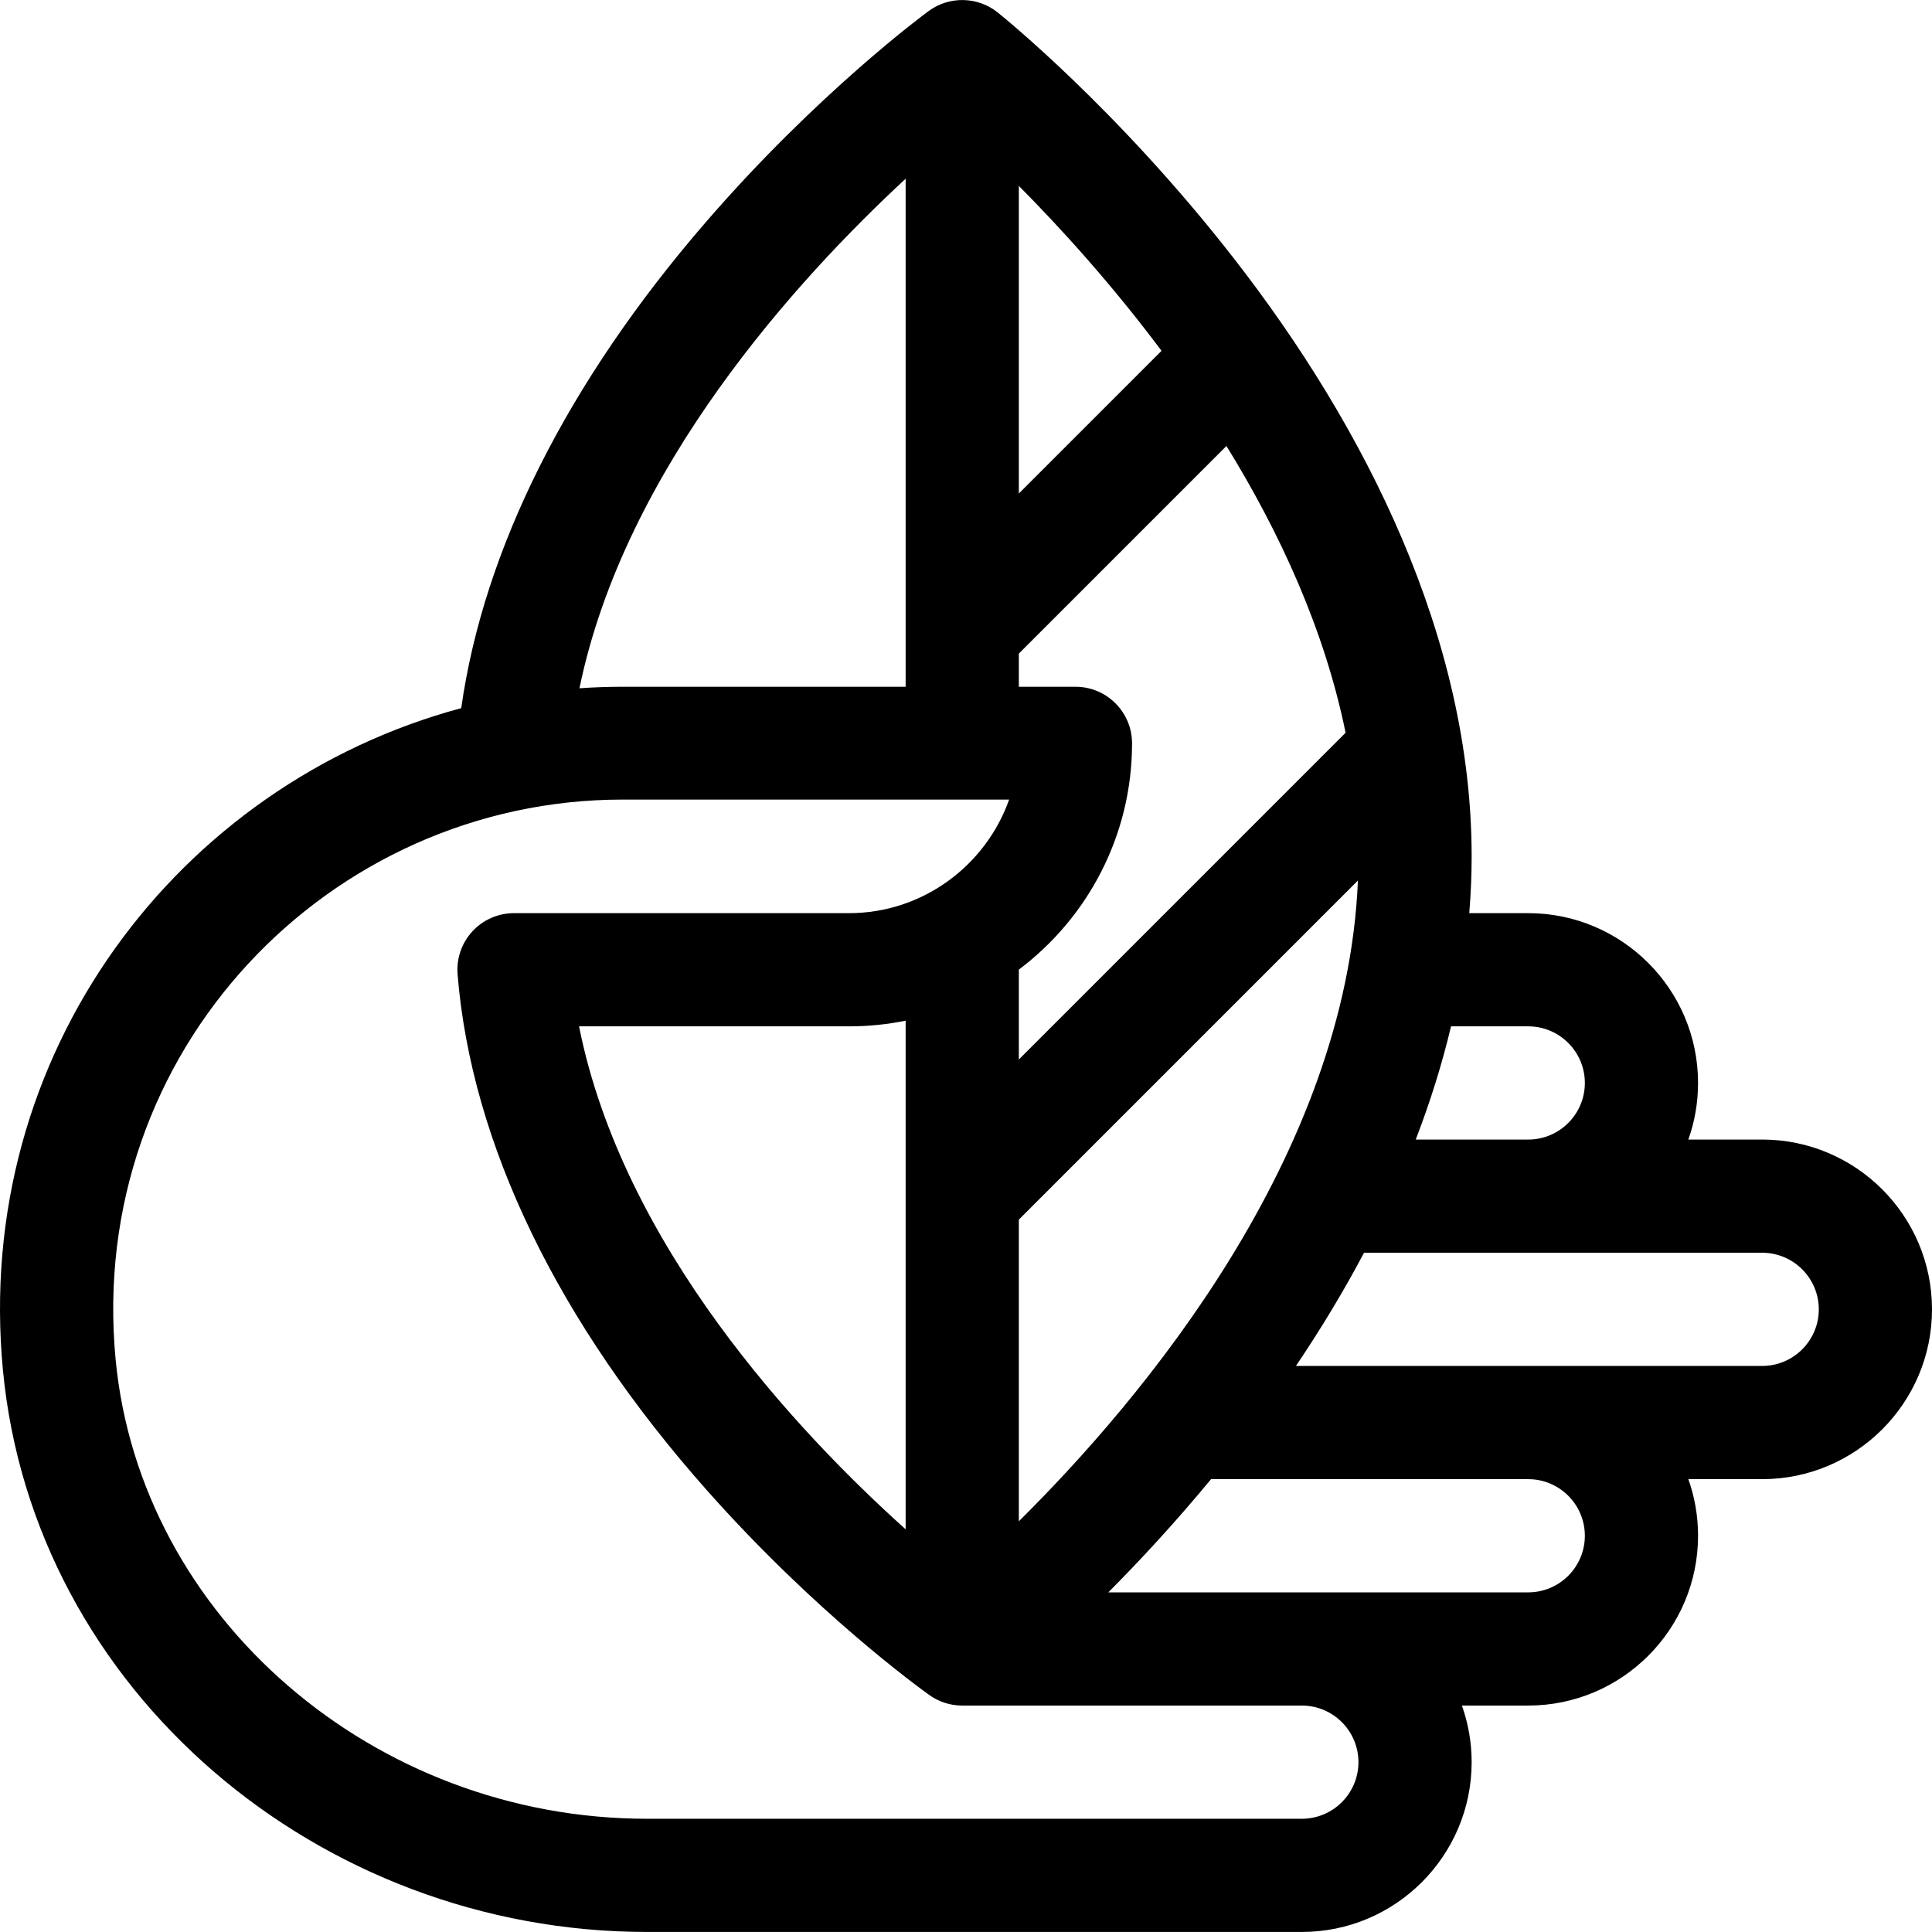
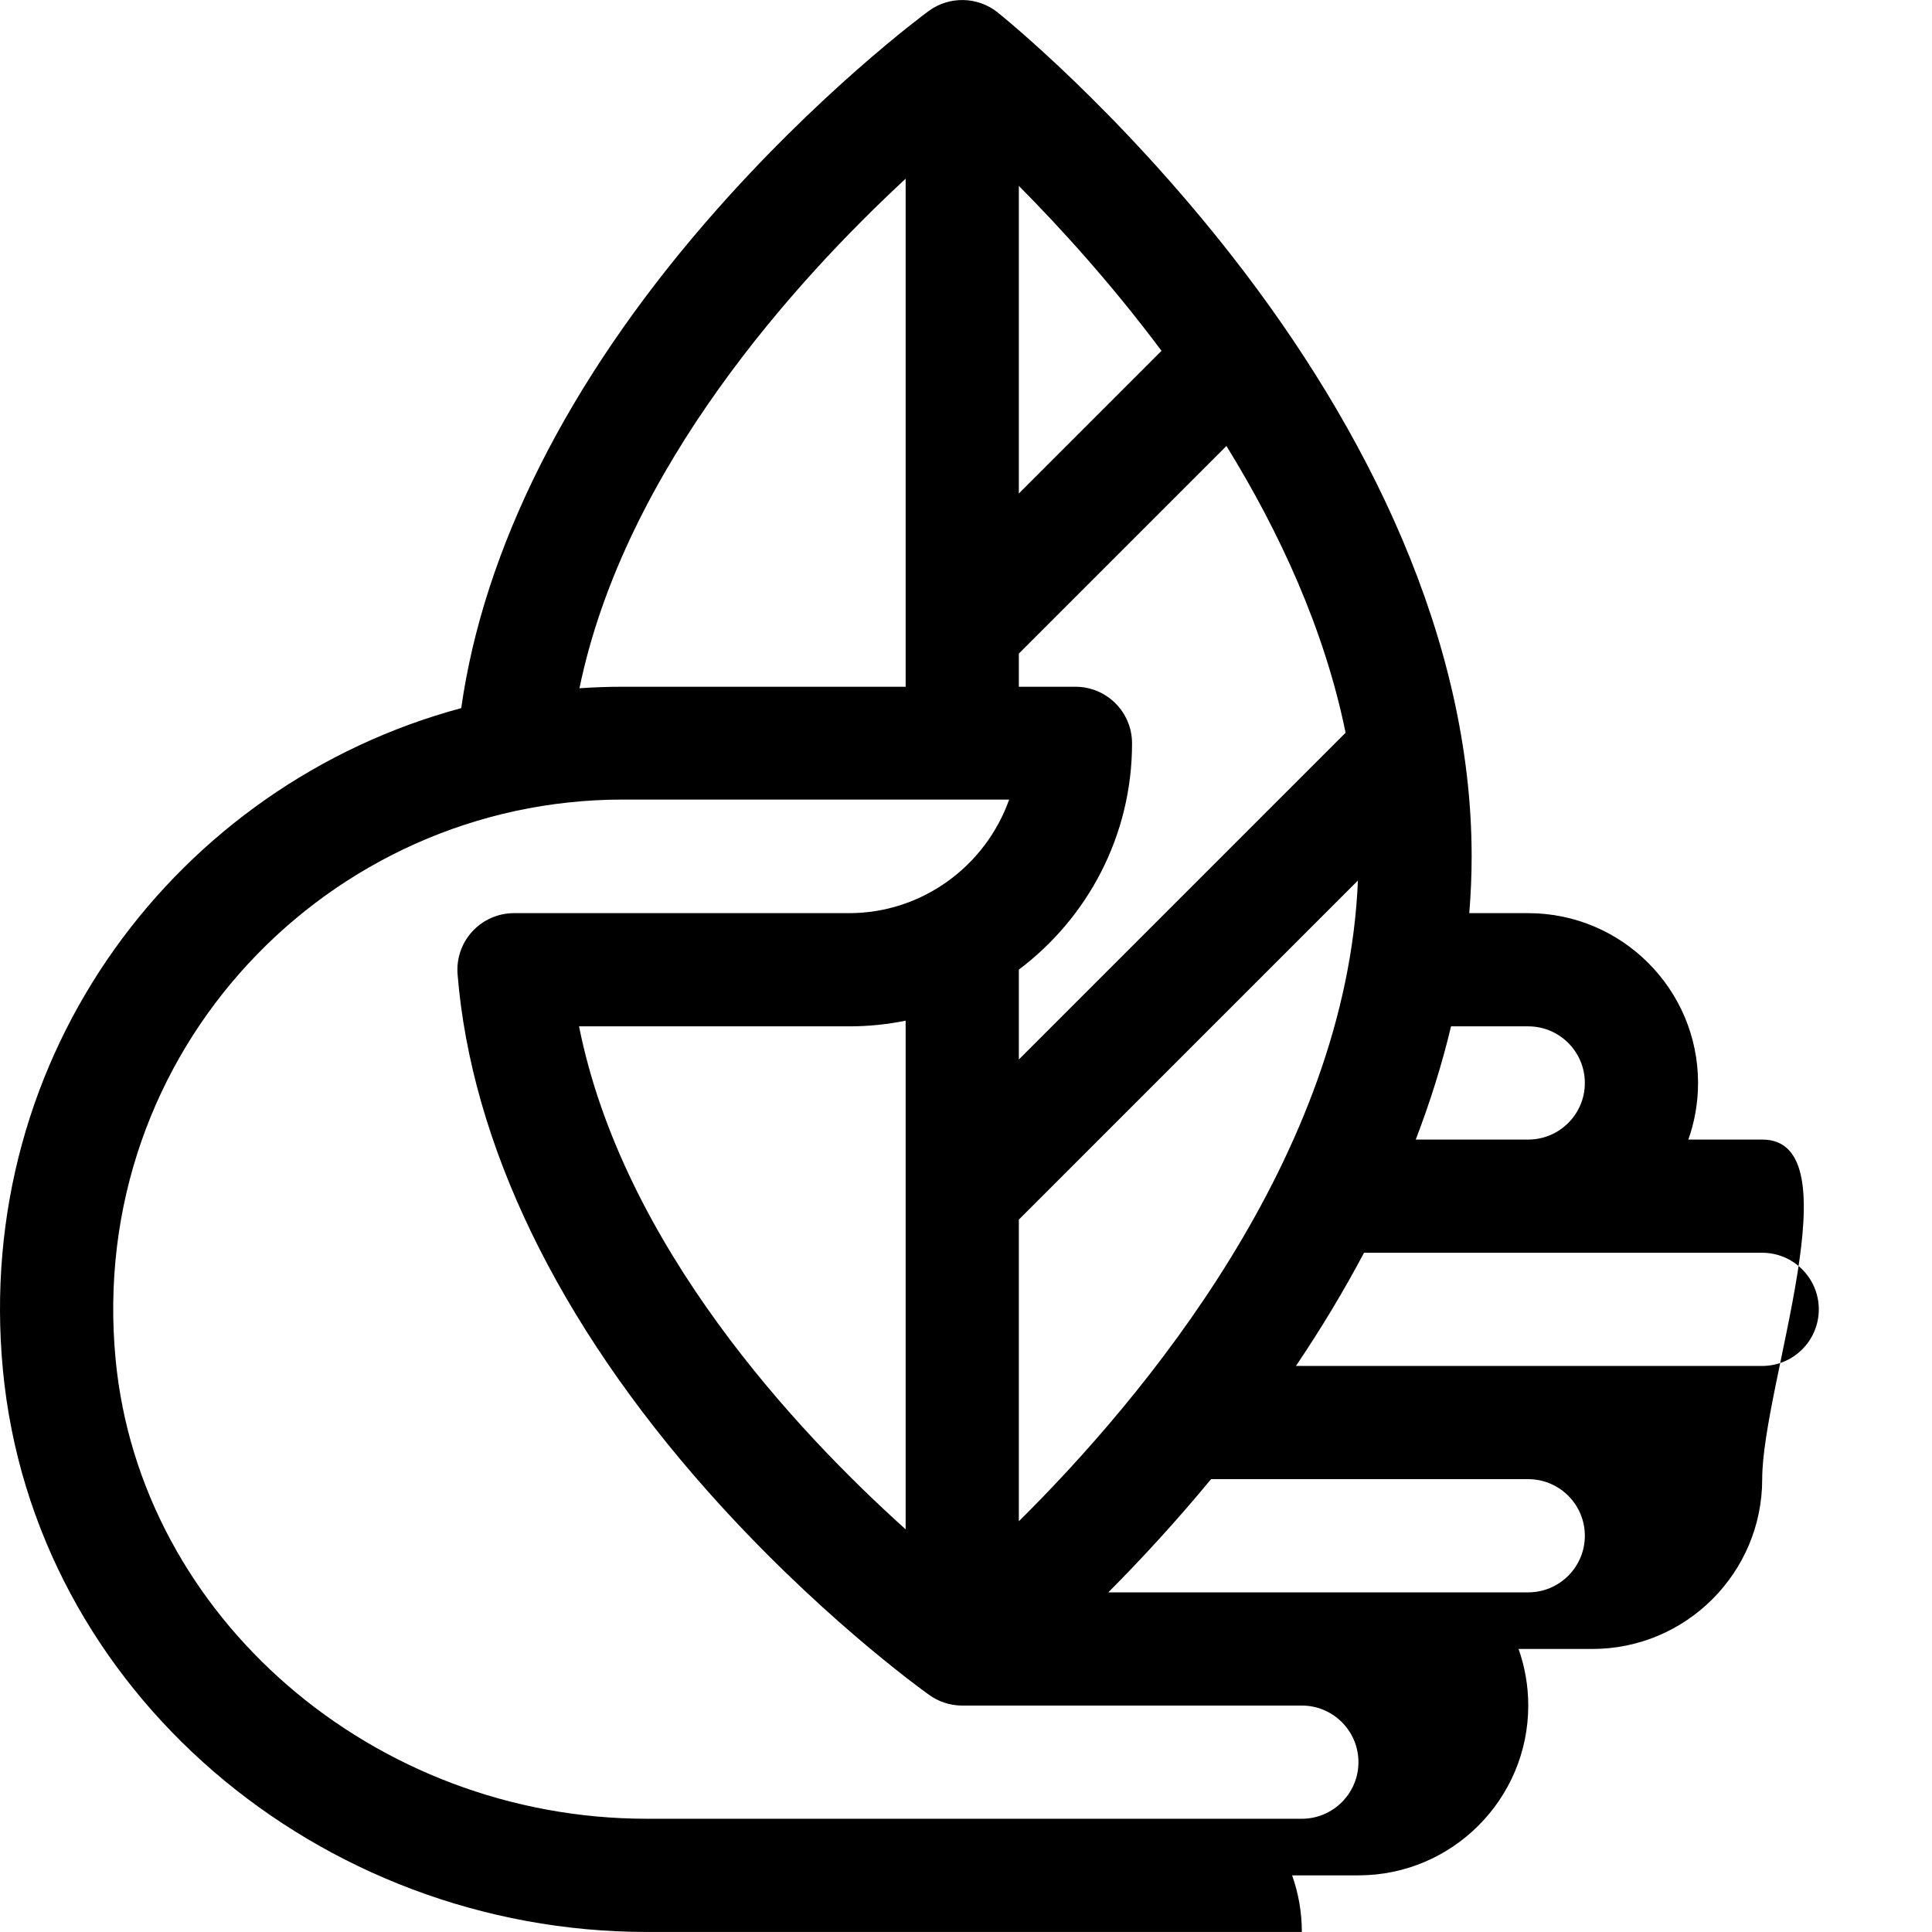
<svg xmlns="http://www.w3.org/2000/svg" version="1.1" id="Capa_1" x="0px" y="0px" viewBox="0 0 512 512" style="enable-background:new 0 0 512 512;" xml:space="preserve">
  <g>
    <g>
-       <path d="M467.001,301.993h-19.57c1.664-4.694,2.57-9.743,2.57-15c0-24.813-20.187-44.999-44.999-44.999h-15.631 c0.415-5.032,0.631-10.034,0.631-15c0-57.837-28.041-113.628-63.167-158.709c-30.729-39.439-61.178-63.974-62.459-64.999 c-5.276-4.221-12.789-4.376-18.242-0.385c-1.192,0.875-29.552,21.814-59.119,56.012c-36.596,42.328-58.829,86.596-64.782,128.748 C47.277,207.839-7.23,279.14,0.781,363.151c8.107,85,83.828,148.838,170.672,148.838h173.55c24.813,0,44.999-20.187,44.999-44.999 c0-5.258-0.915-10.305-2.58-15h17.58c24.813,0,44.999-20.187,44.999-44.999c0-5.257-0.906-10.306-2.57-15h19.57 c24.813,0,44.999-20.187,44.999-44.999S491.814,301.993,467.001,301.993z M384.537,271.994h20.466c8.271,0,15,6.729,15,15 c0,8.271-6.729,15-15,15h-29.816C379.051,291.947,382.175,281.934,384.537,271.994z M270.005,49.261 c11.072,11.165,24.618,26.055,37.81,43.711l-37.81,37.81V49.261z M270.005,256.959c18.207-13.697,29.999-35.478,29.999-59.964 c0-8.284-6.716-15-15-15h-15v-8.787l55.014-55.014c14.049,22.759,25.984,48.561,31.578,75.993l-86.592,86.594V256.959z M270.005,323.206l89.86-89.86c-3.018,73.099-57.259,137.498-89.86,169.811V323.206z M240.005,47.365 c0,20.837,0,118.483,0,134.631h-74.999c-3.83,0-7.646,0.134-11.443,0.4C165.579,124.022,211.331,73.918,240.005,47.365z M345.002,481.99h-173.55c-72.45,0-134.301-53.451-140.808-121.687c-7.804-81.84,56.699-148.408,134.362-148.408h102.428 c-6.19,17.461-22.873,30.099-42.429,30.099h-88.791c-4.189,0-8.188,1.752-11.028,4.833c-2.841,3.081-4.263,7.209-3.922,11.385 c3.657,44.897,26.563,92.244,66.24,136.922c28.586,32.187,55.965,52.051,58.659,53.976c2.435,1.779,5.424,2.843,8.661,2.881 c0.021-0.001,0.023,0,0.035,0c0.01,0,0.018,0,0.029,0c0.01,0,0.017,0,0.027,0c0.012,0,0.025,0,0.042,0c0.01,0,0.02,0,0.03,0 c0.006,0,0.015,0.001,0.02,0h89.995c8.271,0,15,6.729,15,15C360.002,475.261,353.273,481.99,345.002,481.99z M240.005,270.487 v134.797c-28.773-25.853-74.926-75.082-86.554-133.29h71.554C230.142,271.994,235.156,271.476,240.005,270.487z M405.002,421.991 c-11.712,0-99.713,0-111.284,0c8.278-8.321,17.652-18.409,27.229-30h84.056c8.271,0,15,6.729,15,15 C420.002,415.262,413.273,421.991,405.002,421.991z M467.001,361.992H343.434c6.724-9.967,12.745-19.979,18.045-29.999h105.522 c8.271,0,15,6.729,15,15C482.001,355.263,475.272,361.992,467.001,361.992z" />
+       <path d="M467.001,301.993h-19.57c1.664-4.694,2.57-9.743,2.57-15c0-24.813-20.187-44.999-44.999-44.999h-15.631 c0.415-5.032,0.631-10.034,0.631-15c0-57.837-28.041-113.628-63.167-158.709c-30.729-39.439-61.178-63.974-62.459-64.999 c-5.276-4.221-12.789-4.376-18.242-0.385c-1.192,0.875-29.552,21.814-59.119,56.012c-36.596,42.328-58.829,86.596-64.782,128.748 C47.277,207.839-7.23,279.14,0.781,363.151c8.107,85,83.828,148.838,170.672,148.838h173.55c0-5.258-0.915-10.305-2.58-15h17.58c24.813,0,44.999-20.187,44.999-44.999c0-5.257-0.906-10.306-2.57-15h19.57 c24.813,0,44.999-20.187,44.999-44.999S491.814,301.993,467.001,301.993z M384.537,271.994h20.466c8.271,0,15,6.729,15,15 c0,8.271-6.729,15-15,15h-29.816C379.051,291.947,382.175,281.934,384.537,271.994z M270.005,49.261 c11.072,11.165,24.618,26.055,37.81,43.711l-37.81,37.81V49.261z M270.005,256.959c18.207-13.697,29.999-35.478,29.999-59.964 c0-8.284-6.716-15-15-15h-15v-8.787l55.014-55.014c14.049,22.759,25.984,48.561,31.578,75.993l-86.592,86.594V256.959z M270.005,323.206l89.86-89.86c-3.018,73.099-57.259,137.498-89.86,169.811V323.206z M240.005,47.365 c0,20.837,0,118.483,0,134.631h-74.999c-3.83,0-7.646,0.134-11.443,0.4C165.579,124.022,211.331,73.918,240.005,47.365z M345.002,481.99h-173.55c-72.45,0-134.301-53.451-140.808-121.687c-7.804-81.84,56.699-148.408,134.362-148.408h102.428 c-6.19,17.461-22.873,30.099-42.429,30.099h-88.791c-4.189,0-8.188,1.752-11.028,4.833c-2.841,3.081-4.263,7.209-3.922,11.385 c3.657,44.897,26.563,92.244,66.24,136.922c28.586,32.187,55.965,52.051,58.659,53.976c2.435,1.779,5.424,2.843,8.661,2.881 c0.021-0.001,0.023,0,0.035,0c0.01,0,0.018,0,0.029,0c0.01,0,0.017,0,0.027,0c0.012,0,0.025,0,0.042,0c0.01,0,0.02,0,0.03,0 c0.006,0,0.015,0.001,0.02,0h89.995c8.271,0,15,6.729,15,15C360.002,475.261,353.273,481.99,345.002,481.99z M240.005,270.487 v134.797c-28.773-25.853-74.926-75.082-86.554-133.29h71.554C230.142,271.994,235.156,271.476,240.005,270.487z M405.002,421.991 c-11.712,0-99.713,0-111.284,0c8.278-8.321,17.652-18.409,27.229-30h84.056c8.271,0,15,6.729,15,15 C420.002,415.262,413.273,421.991,405.002,421.991z M467.001,361.992H343.434c6.724-9.967,12.745-19.979,18.045-29.999h105.522 c8.271,0,15,6.729,15,15C482.001,355.263,475.272,361.992,467.001,361.992z" />
    </g>
  </g>
</svg>